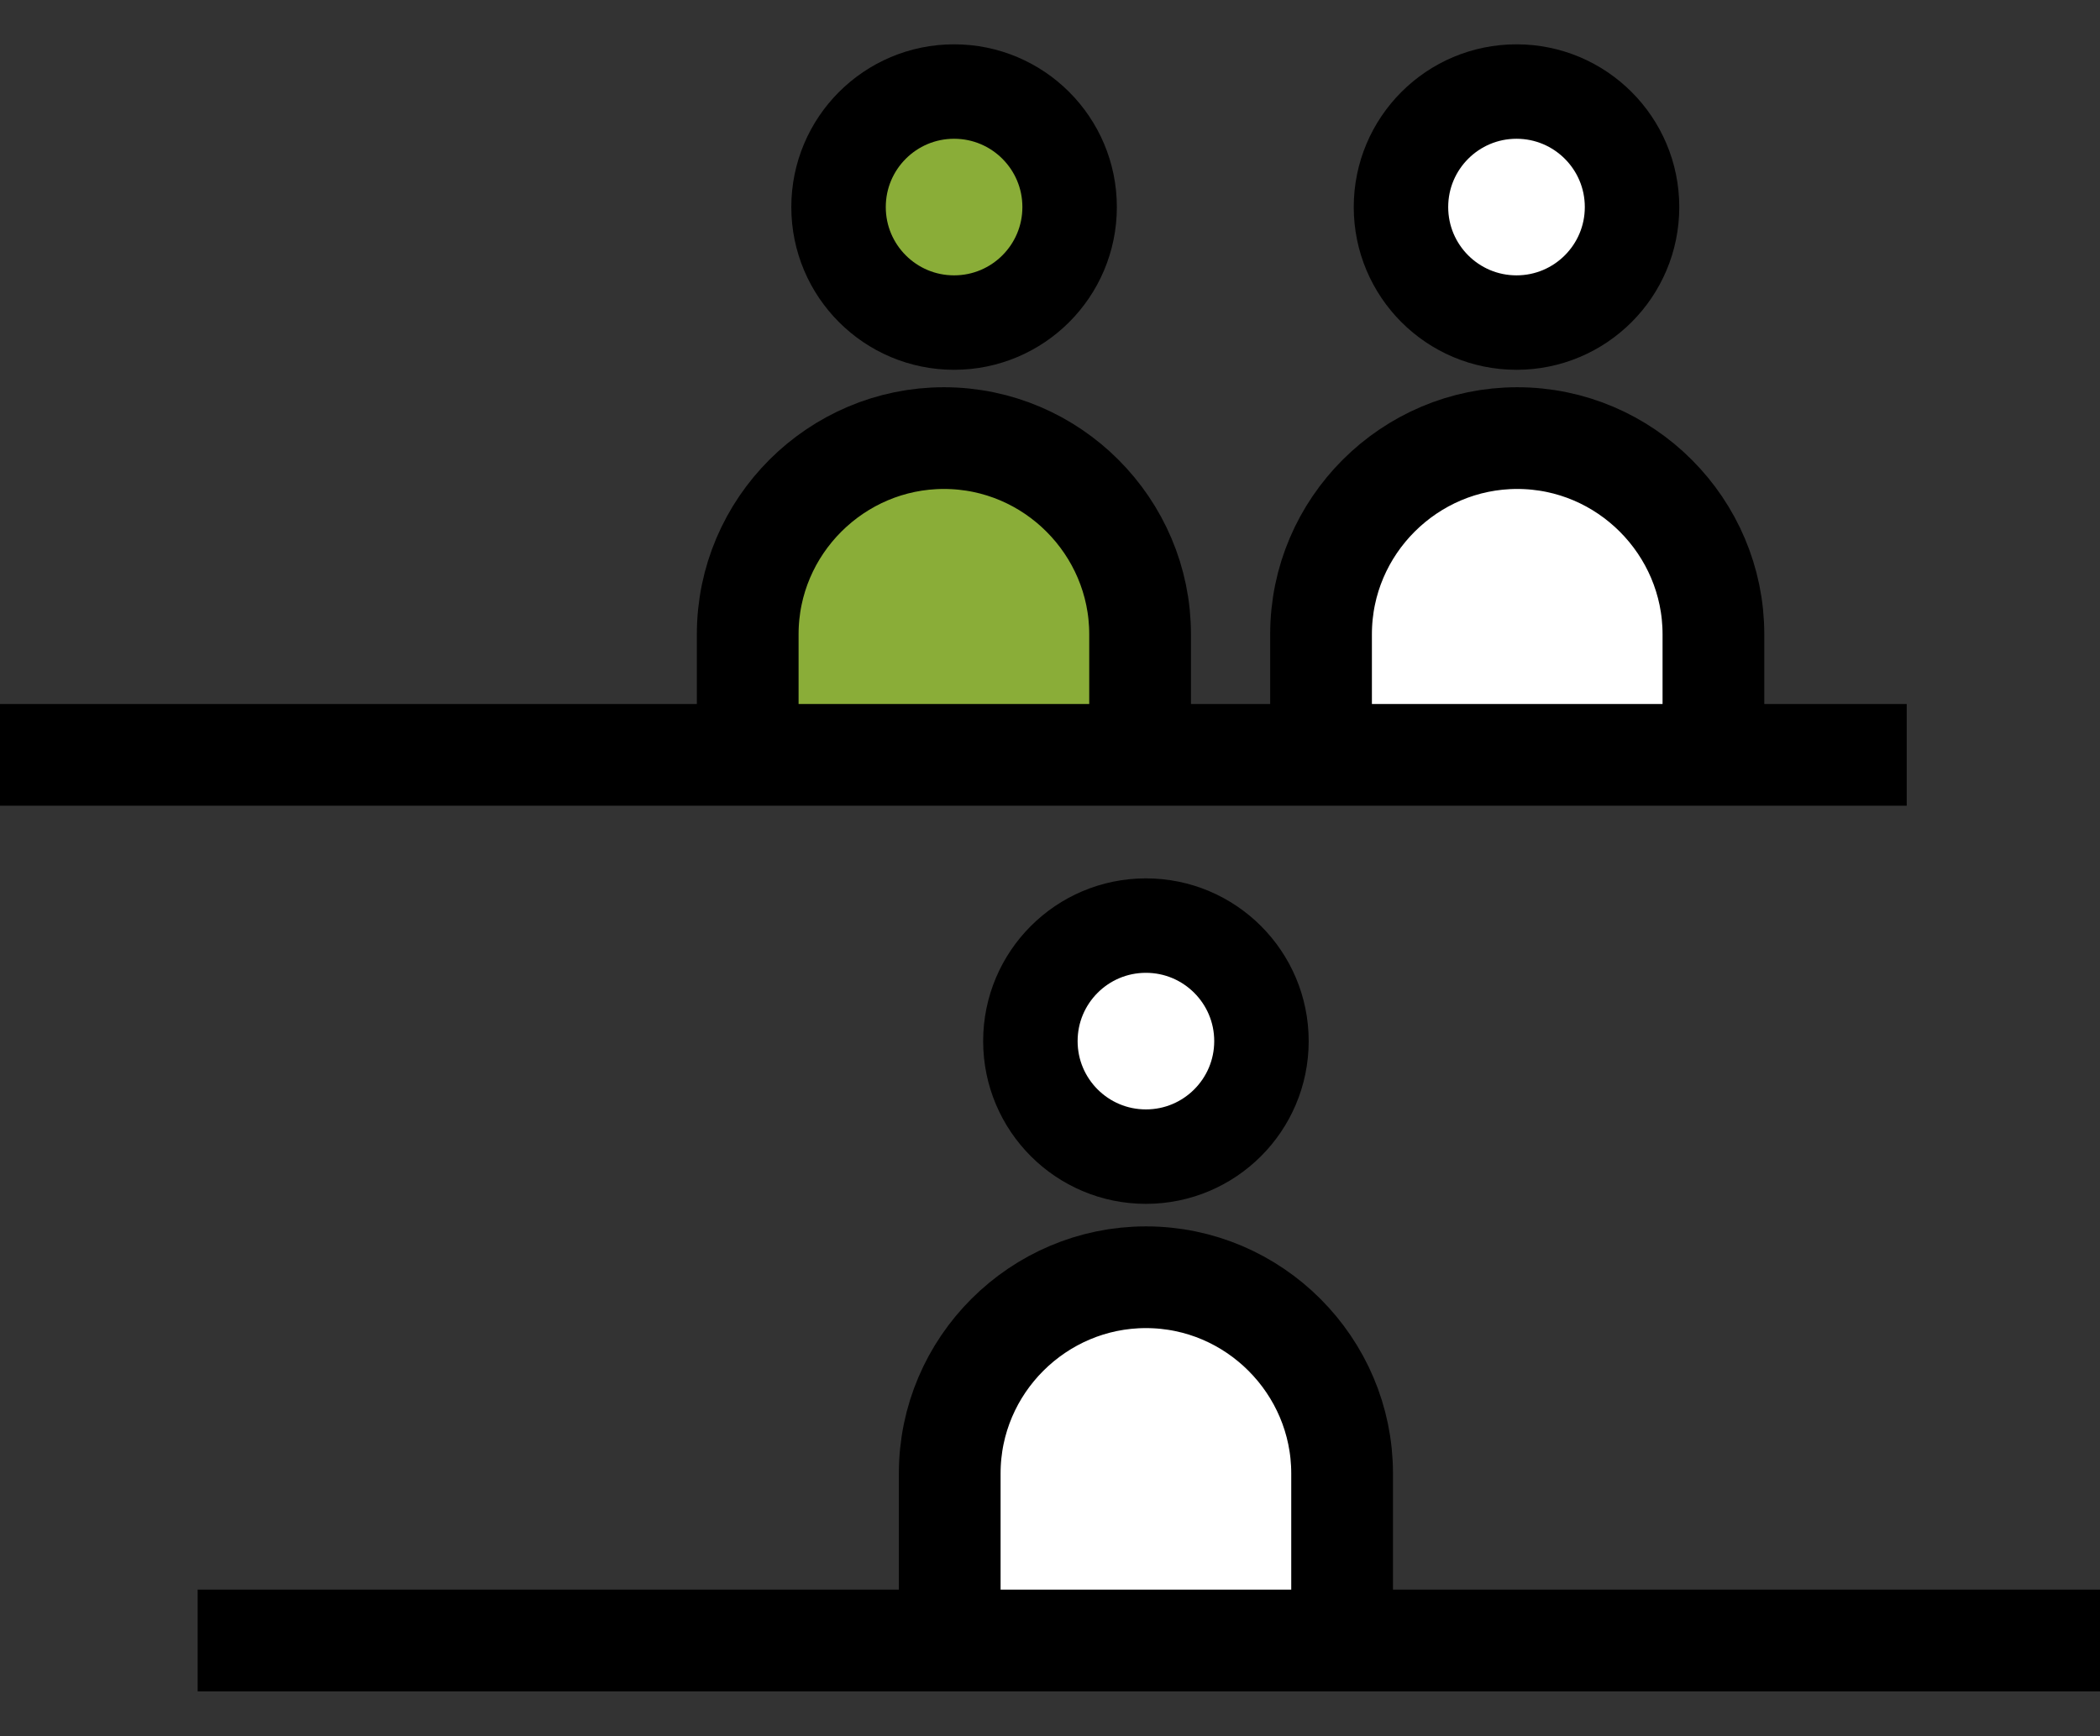
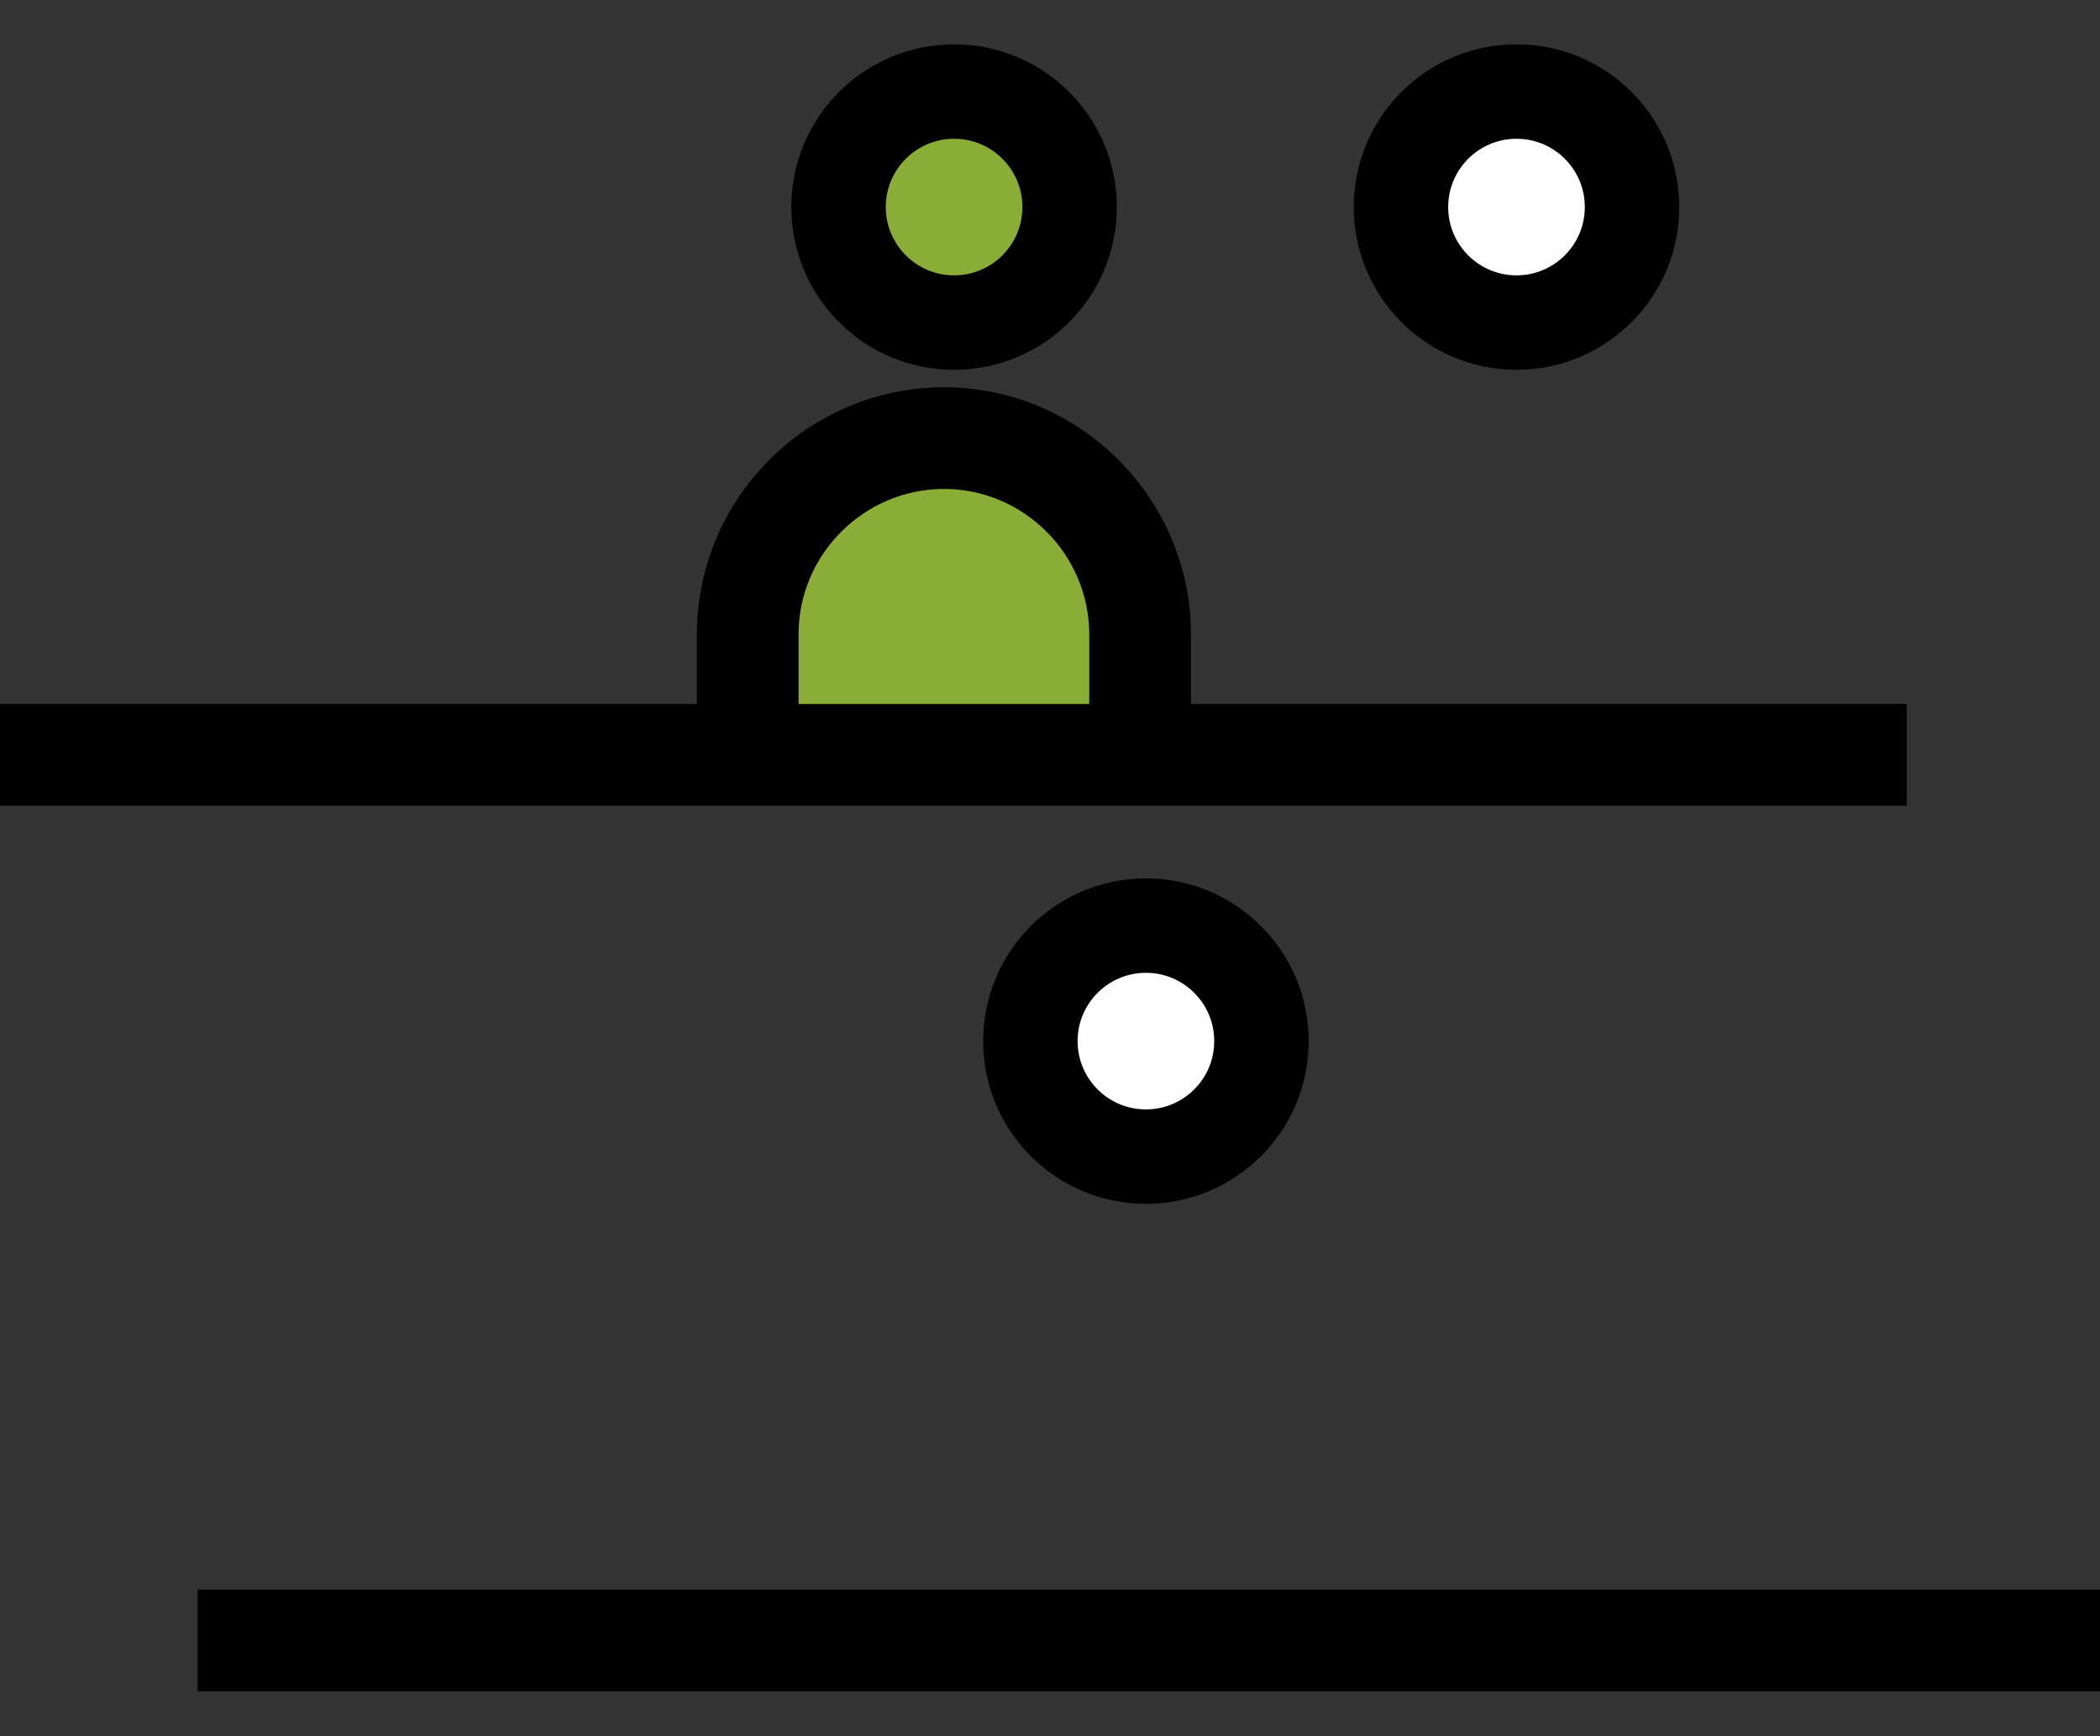
<svg xmlns="http://www.w3.org/2000/svg" version="1.1" id="el_oUOf0Ia_G" x="0px" y="0px" viewBox="0 0 289 239" style="enable-background:new 0 0 289.4 239.3;" xml:space="preserve">
  <rect x="0" y="0" width="289" height="239" fill="#333333" stroke="none" />
  <style>@-webkit-keyframes kf_el_JKvf_R3fYsR_an_vseUjZg1W{19.33%{opacity: 0;}21.33%{opacity: 1;}0%{opacity: 0;}100%{opacity: 1;}}@keyframes kf_el_JKvf_R3fYsR_an_vseUjZg1W{19.33%{opacity: 0;}21.33%{opacity: 1;}0%{opacity: 0;}100%{opacity: 1;}}@-webkit-keyframes kf_el_BF_h1QXHYWx_an_U_XaFrbU7{20.67%{opacity: 0;}22.67%{opacity: 1;}0%{opacity: 0;}100%{opacity: 1;}}@keyframes kf_el_BF_h1QXHYWx_an_U_XaFrbU7{20.67%{opacity: 0;}22.67%{opacity: 1;}0%{opacity: 0;}100%{opacity: 1;}}@-webkit-keyframes kf_el__h0j9YteA3v_an_8U7JuOn7n{8%{opacity: 0;}10%{opacity: 1;}0%{opacity: 0;}100%{opacity: 1;}}@keyframes kf_el__h0j9YteA3v_an_8U7JuOn7n{8%{opacity: 0;}10%{opacity: 1;}0%{opacity: 0;}100%{opacity: 1;}}@-webkit-keyframes kf_el_JKvf_R3fYsR_an_vGEY21zF8{13.33%{-webkit-transform: translate(53.2px, 127.4px) translate(-53.2px, -127.4px) translate(-200px, 0px);transform: translate(53.2px, 127.4px) translate(-53.2px, -127.4px) translate(-200px, 0px);}30.67%{-webkit-transform: translate(53.2px, 127.4px) translate(-53.2px, -127.4px) translate(0px, 0px);transform: translate(53.2px, 127.4px) translate(-53.2px, -127.4px) translate(0px, 0px);}0%{-webkit-transform: translate(53.2px, 127.4px) translate(-53.2px, -127.4px) translate(-200px, 0px);transform: translate(53.2px, 127.4px) translate(-53.2px, -127.4px) translate(-200px, 0px);}100%{-webkit-transform: translate(53.2px, 127.4px) translate(-53.2px, -127.4px) translate(0px, 0px);transform: translate(53.2px, 127.4px) translate(-53.2px, -127.4px) translate(0px, 0px);}}@keyframes kf_el_JKvf_R3fYsR_an_vGEY21zF8{13.33%{-webkit-transform: translate(53.2px, 127.4px) translate(-53.2px, -127.4px) translate(-200px, 0px);transform: translate(53.2px, 127.4px) translate(-53.2px, -127.4px) translate(-200px, 0px);}30.67%{-webkit-transform: translate(53.2px, 127.4px) translate(-53.2px, -127.4px) translate(0px, 0px);transform: translate(53.2px, 127.4px) translate(-53.2px, -127.4px) translate(0px, 0px);}0%{-webkit-transform: translate(53.2px, 127.4px) translate(-53.2px, -127.4px) translate(-200px, 0px);transform: translate(53.2px, 127.4px) translate(-53.2px, -127.4px) translate(-200px, 0px);}100%{-webkit-transform: translate(53.2px, 127.4px) translate(-53.2px, -127.4px) translate(0px, 0px);transform: translate(53.2px, 127.4px) translate(-53.2px, -127.4px) translate(0px, 0px);}}@-webkit-keyframes kf_el__h0j9YteA3v_an_kxIBXjuVV{1.33%{-webkit-transform: translate(25.4px, 12.6px) translate(-25.4px, -12.6px) translate(-200px, 0px);transform: translate(25.4px, 12.6px) translate(-25.4px, -12.6px) translate(-200px, 0px);}16.67%{-webkit-transform: translate(25.4px, 12.6px) translate(-25.4px, -12.6px) translate(0px, 0px);transform: translate(25.4px, 12.6px) translate(-25.4px, -12.6px) translate(0px, 0px);}0%{-webkit-transform: translate(25.4px, 12.6px) translate(-25.4px, -12.6px) translate(-200px, 0px);transform: translate(25.4px, 12.6px) translate(-25.4px, -12.6px) translate(-200px, 0px);}100%{-webkit-transform: translate(25.4px, 12.6px) translate(-25.4px, -12.6px) translate(0px, 0px);transform: translate(25.4px, 12.6px) translate(-25.4px, -12.6px) translate(0px, 0px);}}@keyframes kf_el__h0j9YteA3v_an_kxIBXjuVV{1.33%{-webkit-transform: translate(25.4px, 12.6px) translate(-25.4px, -12.6px) translate(-200px, 0px);transform: translate(25.4px, 12.6px) translate(-25.4px, -12.6px) translate(-200px, 0px);}16.67%{-webkit-transform: translate(25.4px, 12.6px) translate(-25.4px, -12.6px) translate(0px, 0px);transform: translate(25.4px, 12.6px) translate(-25.4px, -12.6px) translate(0px, 0px);}0%{-webkit-transform: translate(25.4px, 12.6px) translate(-25.4px, -12.6px) translate(-200px, 0px);transform: translate(25.4px, 12.6px) translate(-25.4px, -12.6px) translate(-200px, 0px);}100%{-webkit-transform: translate(25.4px, 12.6px) translate(-25.4px, -12.6px) translate(0px, 0px);transform: translate(25.4px, 12.6px) translate(-25.4px, -12.6px) translate(0px, 0px);}}@-webkit-keyframes kf_el_BF_h1QXHYWx_an_DGR11tqLH{10.67%{-webkit-transform: translate(236.6px, 173.4px) translate(-236.6px, -173.4px) translate(300px, 0px);transform: translate(236.6px, 173.4px) translate(-236.6px, -173.4px) translate(300px, 0px);}27.33%{-webkit-transform: translate(236.6px, 173.4px) translate(-236.6px, -173.4px) translate(0px, 0px);transform: translate(236.6px, 173.4px) translate(-236.6px, -173.4px) translate(0px, 0px);}0%{-webkit-transform: translate(236.6px, 173.4px) translate(-236.6px, -173.4px) translate(300px, 0px);transform: translate(236.6px, 173.4px) translate(-236.6px, -173.4px) translate(300px, 0px);}100%{-webkit-transform: translate(236.6px, 173.4px) translate(-236.6px, -173.4px) translate(0px, 0px);transform: translate(236.6px, 173.4px) translate(-236.6px, -173.4px) translate(0px, 0px);}}@keyframes kf_el_BF_h1QXHYWx_an_DGR11tqLH{10.67%{-webkit-transform: translate(236.6px, 173.4px) translate(-236.6px, -173.4px) translate(300px, 0px);transform: translate(236.6px, 173.4px) translate(-236.6px, -173.4px) translate(300px, 0px);}27.33%{-webkit-transform: translate(236.6px, 173.4px) translate(-236.6px, -173.4px) translate(0px, 0px);transform: translate(236.6px, 173.4px) translate(-236.6px, -173.4px) translate(0px, 0px);}0%{-webkit-transform: translate(236.6px, 173.4px) translate(-236.6px, -173.4px) translate(300px, 0px);transform: translate(236.6px, 173.4px) translate(-236.6px, -173.4px) translate(300px, 0px);}100%{-webkit-transform: translate(236.6px, 173.4px) translate(-236.6px, -173.4px) translate(0px, 0px);transform: translate(236.6px, 173.4px) translate(-236.6px, -173.4px) translate(0px, 0px);}}#el_oUOf0Ia_G *{-webkit-animation-duration: 5s;animation-duration: 5s;-webkit-animation-iteration-count: infinite;animation-iteration-count: infinite;-webkit-animation-timing-function: cubic-bezier(0, 0, 1, 1);animation-timing-function: cubic-bezier(0, 0, 1, 1);}#el_UP0soqedIj{display: none;visibility: hidden;}#el_0-4mOmeLKd{display: inline;}#el_qVHXyZ5bhQ{fill: none;}#el_nn0RHR_rvo{fill: none;}#el_Ve9fP1is6L{fill: none;}#el_KLQJkb_uWG{fill: none;}#el_8AnnIp9otQ{fill: none;}#el_ozYHhQo85D{fill: none;}#el_HzCzwOvhBP{fill: none;}#el_iqNSW0tasn{fill: none;}#el_FwkPGXnlan{fill: none;}#el_IBjj-9mgnr{fill: none;}#el_Wsiq9L6R2G{fill: none;}#el_e3WuStKaDv{fill: none;}#el_anKeT6JVLF5{display: none;fill: none;}#el_IWzeMlk0__J{display: none;fill: none;}#el_-1hpcnoPf6U{fill: none;}#el_b6QzZsyHDD3{stroke: #000000;stroke-width: 5;stroke-miterlimit: 10;}#el_QTLQgC3ynQl{stroke: #000000;stroke-width: 5;stroke-miterlimit: 10;}#el_OEpW4nZHjI3{stroke: #000000;stroke-width: 5;stroke-miterlimit: 10;}#el_b6SpbaZ3-bm{stroke: #000000;stroke-width: 5;stroke-miterlimit: 10;}#el_xpLzA3Zzkg7{stroke: #000000;stroke-width: 5;stroke-miterlimit: 10;}#el_NGNDNcIYH8X{stroke: #000000;stroke-width: 5;stroke-miterlimit: 10;}#el_1WBCGLxFNOX{stroke: #000000;stroke-width: 5;stroke-miterlimit: 10;}#el_gdbAkBG97w3{stroke: #000000;stroke-width: 5;stroke-miterlimit: 10;}#el_MVbLpJWLEV7{fill: #FFFFFF;stroke: #000000;stroke-width: 14;stroke-miterlimit: 10;}#el_L1v7LrNO5iR{fill: #FFFFFF;stroke: #000000;stroke-width: 13;stroke-miterlimit: 10;}#el_V-qvTMo0cS1{fill: #FFFFFF;stroke: #000000;stroke-width: 14;stroke-miterlimit: 10;}#el_SKVROLBEX4v{fill: #FFFFFF;stroke: #000000;stroke-width: 13;stroke-miterlimit: 10;}#el_A1IW7Ua14Mi{fill: #FFFFFF;stroke: #000000;stroke-width: 14;stroke-miterlimit: 10;}#el_Bh4WzmZoioG{fill: #FFFFFF;stroke: #000000;stroke-width: 13;stroke-miterlimit: 10;}#el_ORax2ZCCmKe{fill: #FFFFFF;stroke: #000000;stroke-width: 13;stroke-miterlimit: 10;}#el_jJS4myrsS17{fill: #FFFFFF;stroke: #000000;stroke-width: 14;stroke-miterlimit: 10;}#el_PTXLWRfZV--{fill: #8AAD38;}#el_Q6zD8DRgqo8{fill: #8AAD38;}#el_eu3p2ek0ZmT{fill: none;stroke: #000000;stroke-width: 13;stroke-miterlimit: 10;}#el_zoKvS_DEFvV{fill: none;stroke: #000000;stroke-width: 14;stroke-miterlimit: 10;}#el_yrclFoZ4P9B{fill: #FFFFFF;stroke: #000000;stroke-width: 13;stroke-miterlimit: 10;}#el_ijZlAnBT19t{fill: #FFFFFF;stroke: #000000;stroke-width: 14;stroke-miterlimit: 10;}#el_BF_h1QXHYWx_an_DGR11tqLH{-webkit-animation-fill-mode: backwards;animation-fill-mode: backwards;-webkit-transform: translate(236.6px, 173.4px) translate(-236.6px, -173.4px) translate(300px, 0px);transform: translate(236.6px, 173.4px) translate(-236.6px, -173.4px) translate(300px, 0px);-webkit-animation-name: kf_el_BF_h1QXHYWx_an_DGR11tqLH;animation-name: kf_el_BF_h1QXHYWx_an_DGR11tqLH;-webkit-animation-timing-function: cubic-bezier(0, 0, 0.58, 1);animation-timing-function: cubic-bezier(0, 0, 0.58, 1);}#el__h0j9YteA3v_an_kxIBXjuVV{-webkit-animation-fill-mode: backwards;animation-fill-mode: backwards;-webkit-transform: translate(25.4px, 12.6px) translate(-25.4px, -12.6px) translate(-200px, 0px);transform: translate(25.4px, 12.6px) translate(-25.4px, -12.6px) translate(-200px, 0px);-webkit-animation-name: kf_el__h0j9YteA3v_an_kxIBXjuVV;animation-name: kf_el__h0j9YteA3v_an_kxIBXjuVV;-webkit-animation-timing-function: cubic-bezier(0, 0, 0.58, 1);animation-timing-function: cubic-bezier(0, 0, 0.58, 1);}#el_JKvf_R3fYsR_an_vGEY21zF8{-webkit-animation-fill-mode: backwards;animation-fill-mode: backwards;-webkit-transform: translate(53.2px, 127.4px) translate(-53.2px, -127.4px) translate(-200px, 0px);transform: translate(53.2px, 127.4px) translate(-53.2px, -127.4px) translate(-200px, 0px);-webkit-animation-name: kf_el_JKvf_R3fYsR_an_vGEY21zF8;animation-name: kf_el_JKvf_R3fYsR_an_vGEY21zF8;-webkit-animation-timing-function: cubic-bezier(0, 0, 0.58, 1);animation-timing-function: cubic-bezier(0, 0, 0.58, 1);}#el__h0j9YteA3v{-webkit-animation-fill-mode: backwards;animation-fill-mode: backwards;opacity: 0;-webkit-animation-name: kf_el__h0j9YteA3v_an_8U7JuOn7n;animation-name: kf_el__h0j9YteA3v_an_8U7JuOn7n;-webkit-animation-timing-function: cubic-bezier(0, 0, 0.58, 1);animation-timing-function: cubic-bezier(0, 0, 0.58, 1);}#el_BF_h1QXHYWx{-webkit-animation-fill-mode: backwards;animation-fill-mode: backwards;opacity: 0;-webkit-animation-name: kf_el_BF_h1QXHYWx_an_U_XaFrbU7;animation-name: kf_el_BF_h1QXHYWx_an_U_XaFrbU7;-webkit-animation-timing-function: cubic-bezier(0, 0, 0.58, 1);animation-timing-function: cubic-bezier(0, 0, 0.58, 1);}#el_JKvf_R3fYsR{-webkit-animation-fill-mode: backwards;animation-fill-mode: backwards;opacity: 0;-webkit-animation-name: kf_el_JKvf_R3fYsR_an_vseUjZg1W;animation-name: kf_el_JKvf_R3fYsR_an_vseUjZg1W;-webkit-animation-timing-function: cubic-bezier(0, 0, 0.58, 1);animation-timing-function: cubic-bezier(0, 0, 0.58, 1);}</style>
  <g id="el_JKvf_R3fYsR_an_vGEY21zF8" data-animator-group="true" data-animator-type="0">
    <g id="el_JKvf_R3fYsR">
      <path d="M53.2,219.4v-16.6c0-14.9,12.2-27,27-27h0c14.9,0,27,12.2,27,27v16.6" id="el_MVbLpJWLEV7" />
      <circle cx="80.8" cy="143.3" r="15.9" id="el_L1v7LrNO5iR" />
    </g>
  </g>
  <g id="el_mJVTJ2PqXvd">
-     <path d="M130.7,219.4v-16.6c0-14.9,12.2-27,27-27h0c14.9,0,27,12.2,27,27v16.6" id="el_V-qvTMo0cS1" />
    <circle cx="157.7" cy="143.3" r="15.9" id="el_SKVROLBEX4v" />
  </g>
  <g id="el_BF_h1QXHYWx_an_DGR11tqLH" data-animator-group="true" data-animator-type="0">
    <g id="el_BF_h1QXHYWx">
      <path d="M209.6,219.4v-16.6c0-14.9,12.2-27,27-27h0c14.9,0,27,12.2,27,27v16.6" id="el_A1IW7Ua14Mi" />
      <circle cx="236.7" cy="143.3" r="15.9" id="el_Bh4WzmZoioG" />
    </g>
  </g>
  <g id="el__h0j9YteA3v_an_kxIBXjuVV" data-animator-group="true" data-animator-type="0">
    <g id="el__h0j9YteA3v">
      <circle cx="53.2" cy="28.5" r="15.9" id="el_ORax2ZCCmKe" />
      <path d="M25.4,103.9V87.3c0-14.9,12.2-27,27-27h0c14.9,0,27,12.2,27,27v16.6" id="el_jJS4myrsS17" />
    </g>
  </g>
  <g id="el_3mtEzzRA9zu">
    <path d="M104.2,100.3c0-18.4,9.8-37.2,25.6-37.2s28.6,18.8,28.6,37.2" id="el_PTXLWRfZV--" />
    <circle cx="130.9" cy="28.2" r="14.4" id="el_Q6zD8DRgqo8" />
    <circle cx="131.3" cy="28.5" r="15.9" id="el_eu3p2ek0ZmT" />
    <path d="M102.9,103.9V87.3c0-14.9,12.2-27,27-27h0c14.9,0,27,12.2,27,27v16.6" id="el_zoKvS_DEFvV" />
  </g>
  <g id="el_0KO1aBG1FF8">
    <circle cx="208.7" cy="28.5" r="15.9" id="el_yrclFoZ4P9B" />
-     <path d="M181.8,103.9V87.3c0-14.9,12.2-27,27-27h0c14.9,0,27,12.2,27,27v16.6" id="el_ijZlAnBT19t" />
  </g>
  <rect id="el_rAdKReLsbRS" y="96.9" width="262.4" height="14" />
  <rect id="el_GHHY-cfqmrO" x="27.2" y="218.8" width="262.4" height="14" />
</svg>